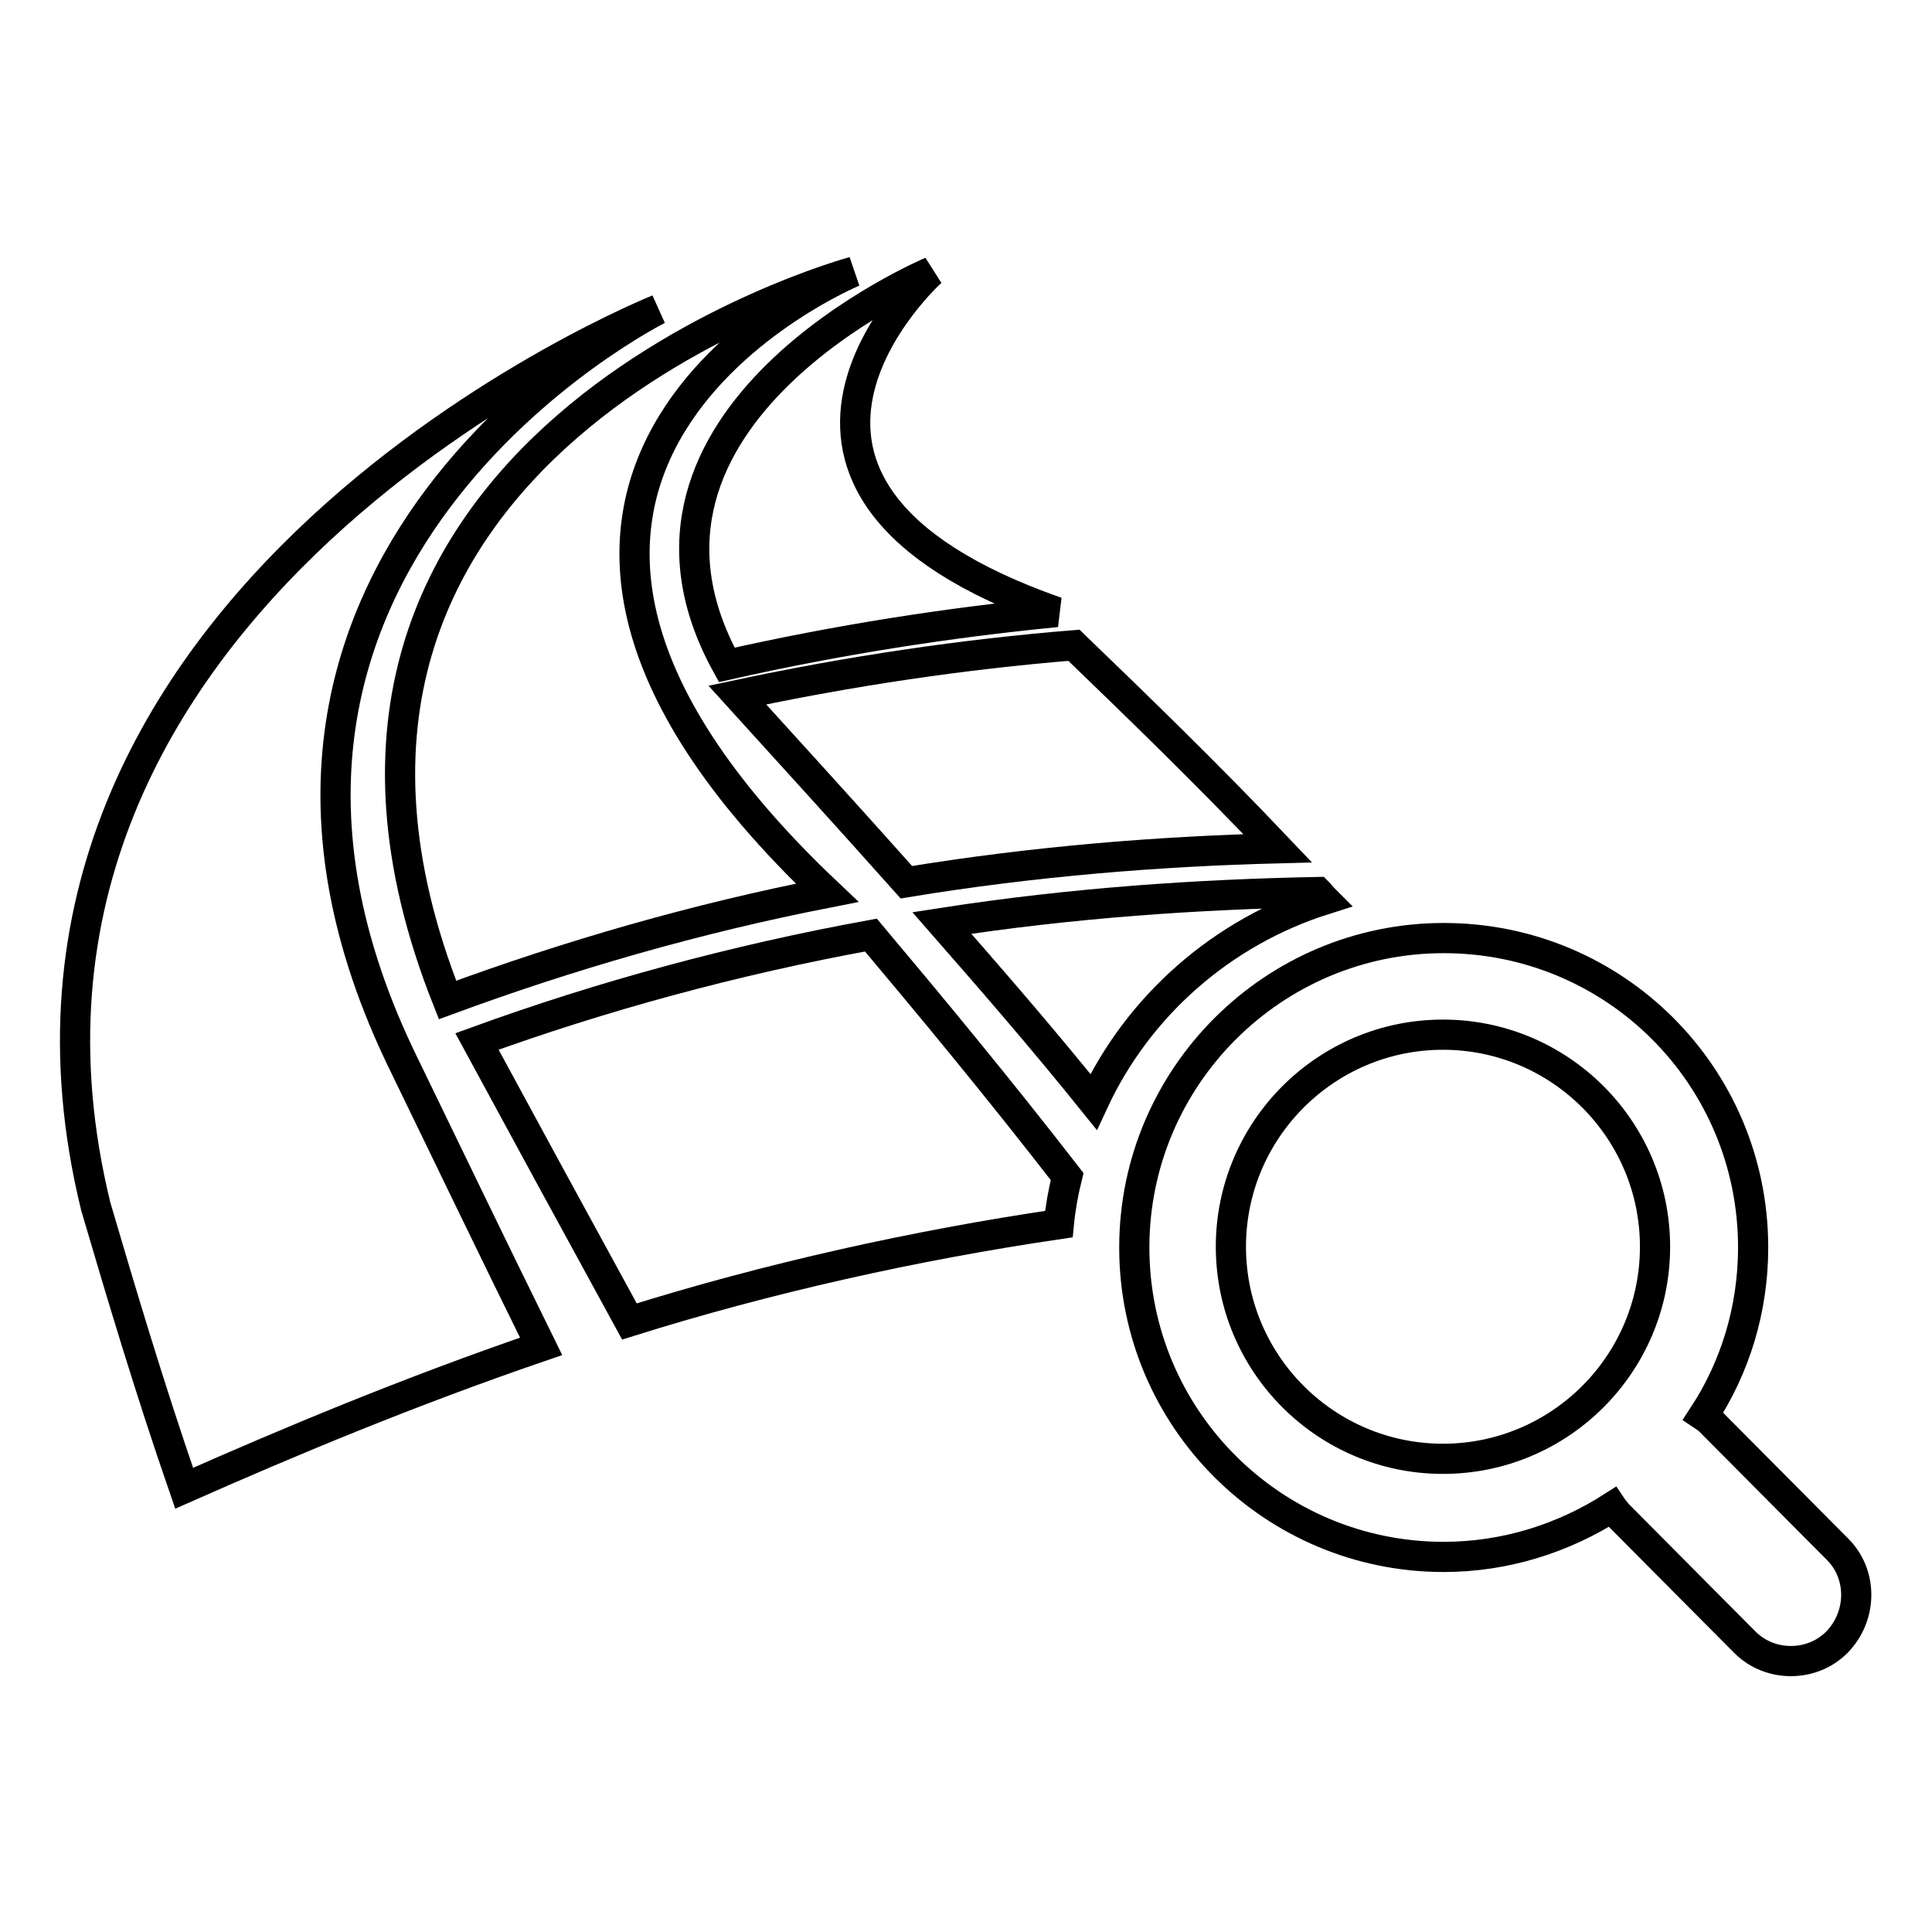
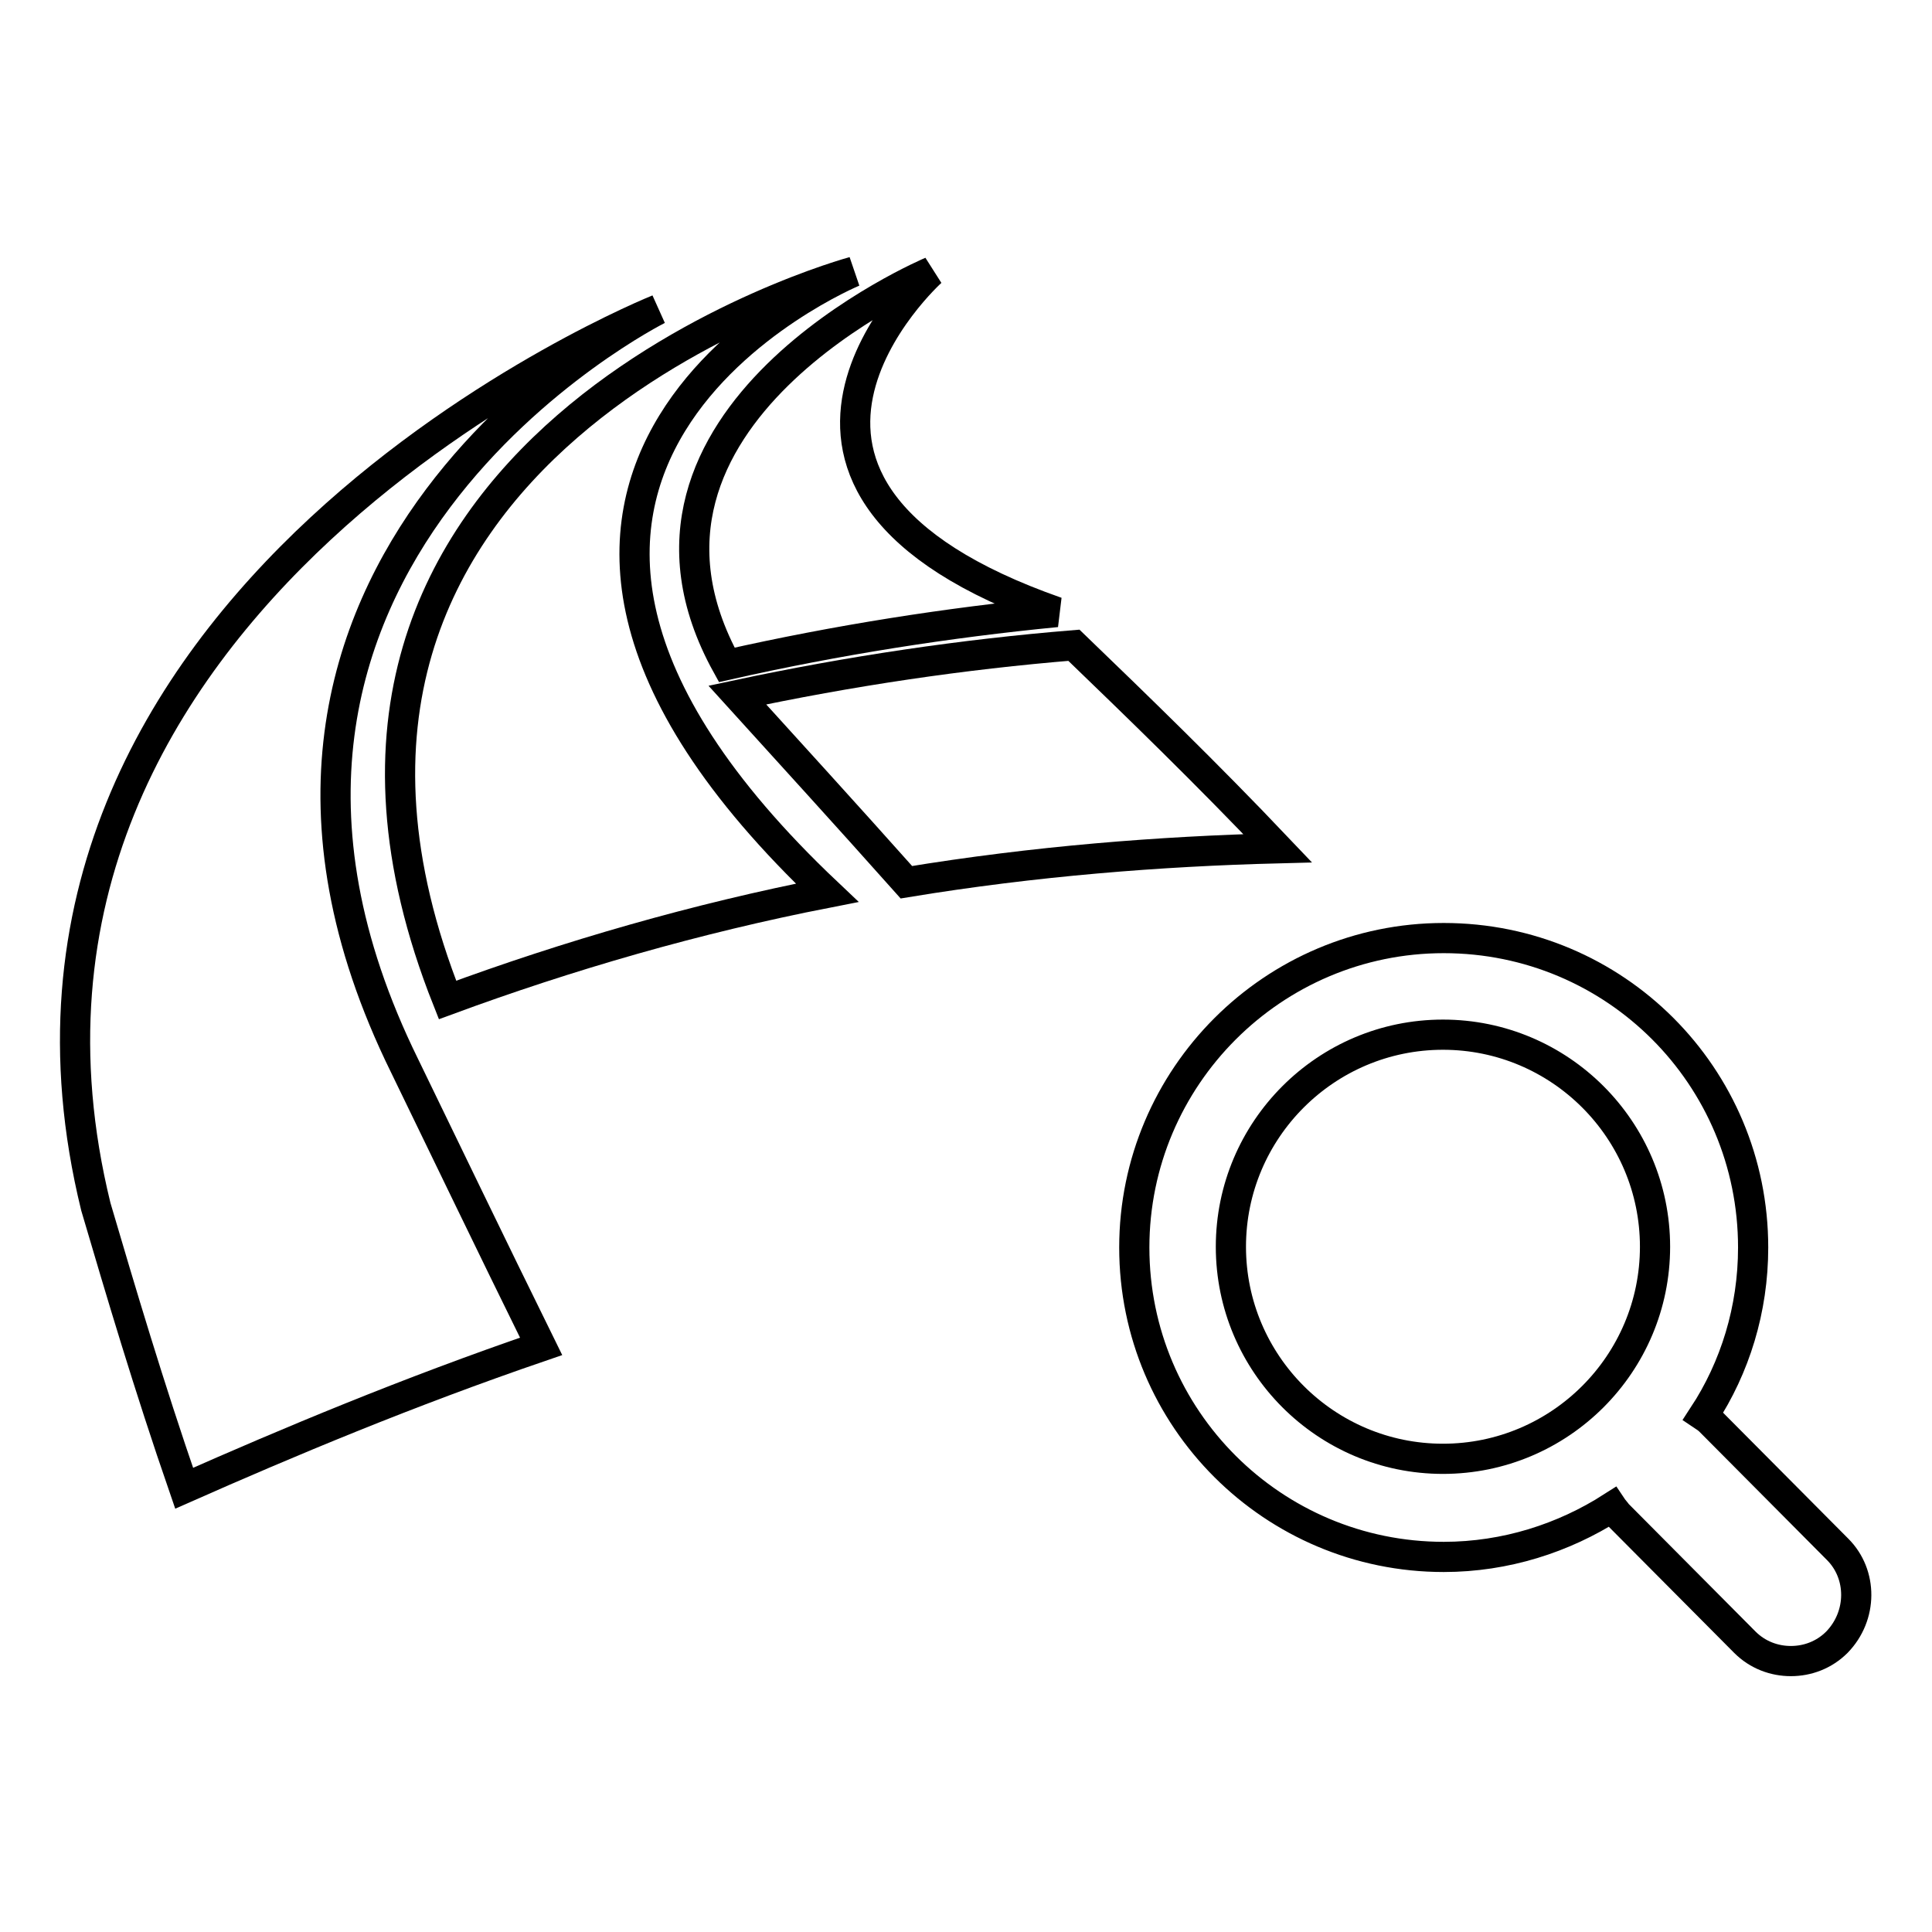
<svg xmlns="http://www.w3.org/2000/svg" version="1.1" x="0px" y="0px" viewBox="0 0 256 256" enable-background="new 0 0 256 256" xml:space="preserve">
  <g>
    <g>
      <path stroke-width="4" fill-opacity="0" stroke="#000000" d="M123.4,36c0,0-45.3,19.1-27.1,52.1c14.6-3.3,29.3-5.6,43.7-7C92,64.3,123.4,36,123.4,36z" />
      <path stroke-width="4" fill-opacity="0" stroke="#000000" d="M59.3,132.5c16-5.9,32.9-10.8,50.3-14.2C50.2,62.1,113.1,36,113.1,36S29.9,58.5,59.3,132.5z" />
      <path stroke-width="4" fill-opacity="0" stroke="#000000" d="M87.2,41c0,0-94.4,37.8-74.5,118.9c3.3,11.2,7,23.7,11.7,37.3c13.8-6.1,29.5-12.7,47.3-18.8c-6.9-14-12.8-26.3-18.1-37.2C20.7,74.3,87.2,41,87.2,41z" />
      <path stroke-width="4" fill-opacity="0" stroke="#000000" d="M120.1,116.9c17-2.8,33.6-4.1,49.2-4.5c-9.5-10-18.6-18.8-27-26.9c-14.7,1.2-29.6,3.4-44.6,6.6C104.5,99.6,111.9,107.7,120.1,116.9z" />
-       <path stroke-width="4" fill-opacity="0" stroke="#000000" d="M63.2,138c5.9,10.9,12.6,23.2,20.2,37.1c18.5-5.8,37.9-10.1,56.9-12.9c0.2-2.1,0.6-4.3,1.1-6.3c-9.3-12-18.1-22.6-26-32C97.3,127.2,79.7,132,63.2,138z" />
-       <path stroke-width="4" fill-opacity="0" stroke="#000000" d="M175.5,119.2c-0.3-0.3-0.6-0.7-0.9-1c-15.7,0.3-32.4,1.4-49.8,4.1c6.3,7.2,13.1,15,20.1,23.7C150.8,133.3,161.9,123.5,175.5,119.2z" />
      <path stroke-width="4" fill-opacity="0" stroke="#000000" d="M243.5,205.3l-16.9-17c-0.3-0.3-0.6-0.5-0.9-0.7c4.2-6.4,6.6-14.1,6.6-22.3c0-22.7-18.3-41-41-41c-22.6,0-41,18.4-41,41c0,22.7,18.4,41,41,41c8.2,0,15.9-2.5,22.3-6.6c0.2,0.3,0.5,0.6,0.7,0.9l16.9,17c1.7,1.7,3.9,2.5,6.1,2.5c2.2,0,4.4-0.8,6.1-2.5C246.8,214.1,246.8,208.6,243.5,205.3z M191.2,193.3c-15.5,0-28.1-12.6-28.1-28.1c0-15.5,12.6-28.1,28.1-28.1c15.5,0,28.1,12.6,28.1,28.1S206.7,193.3,191.2,193.3z" />
    </g>
  </g>
</svg>